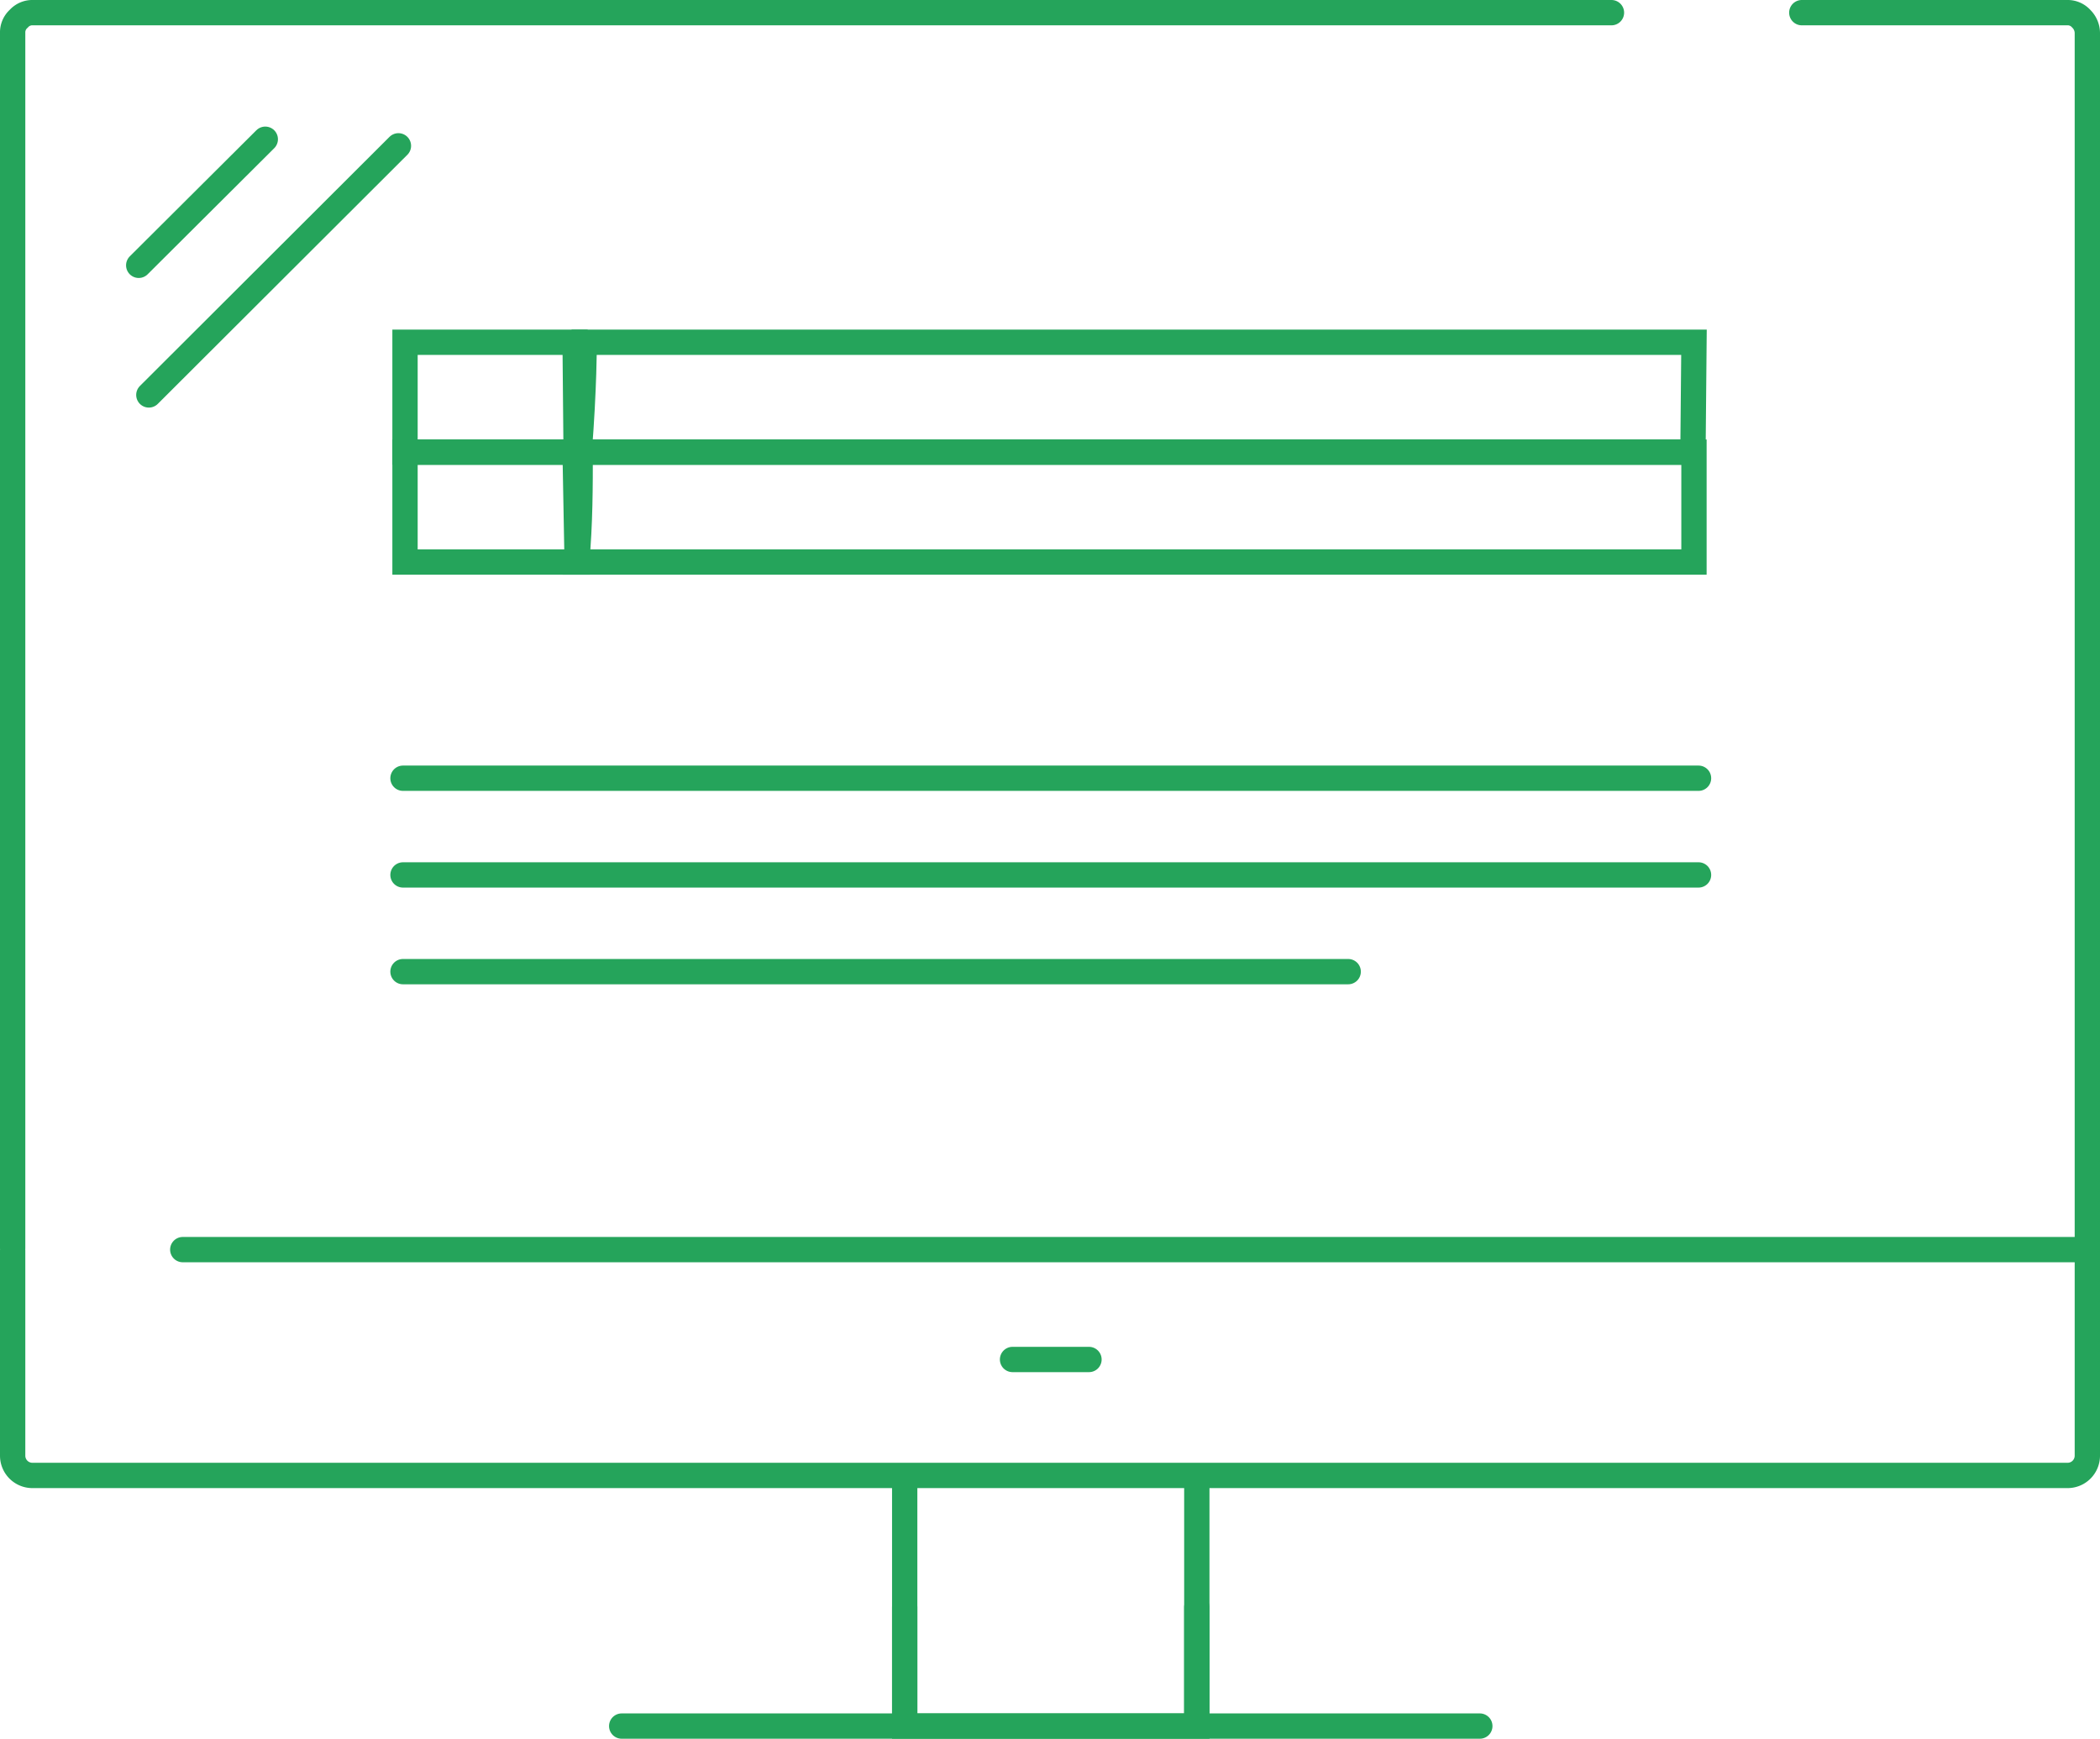
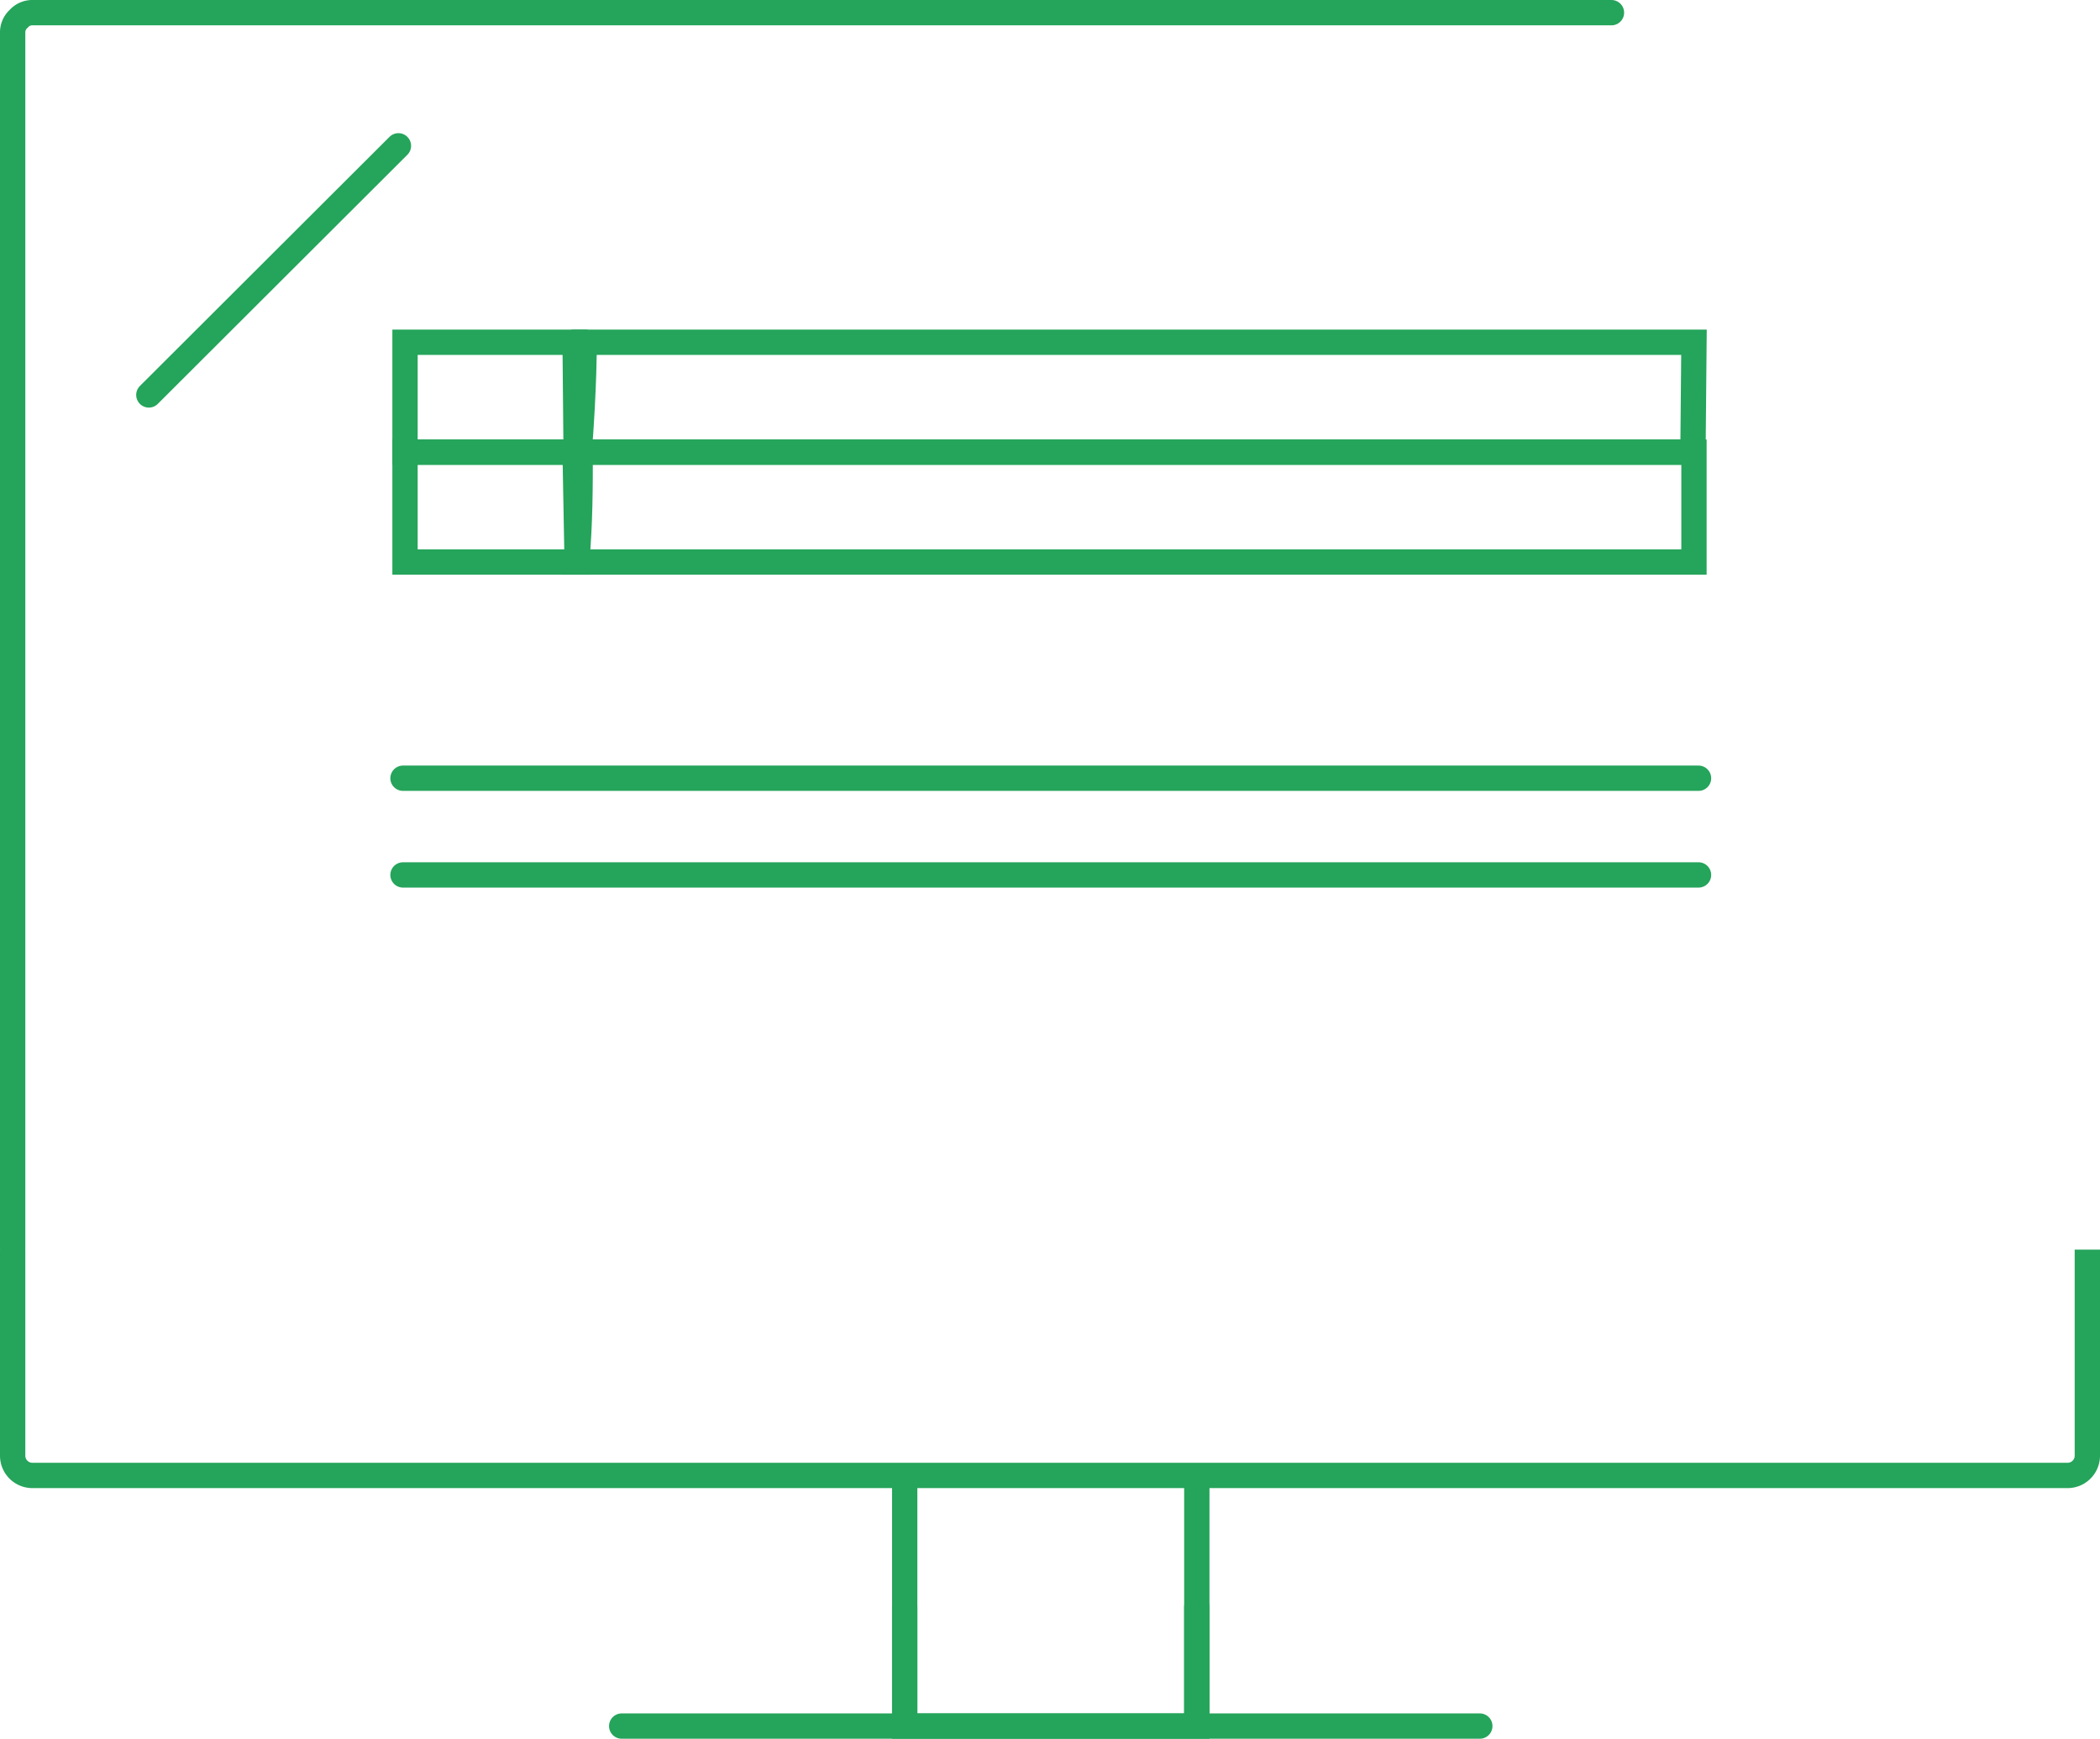
<svg xmlns="http://www.w3.org/2000/svg" viewBox="0 0 41.48 34.34">
  <defs>
    <style>.cls-1,.cls-2,.cls-3{fill:none;stroke:#25a45b;stroke-width:0.5px;}.cls-1,.cls-2{stroke-miterlimit:10;}.cls-2,.cls-3{stroke-linecap:round;}.cls-3{stroke-linejoin:round;}</style>
  </defs>
  <g id="Layer_2" data-name="Layer 2">
    <g id="Copy">
      <polyline class="cls-1" points="23.64 29.14 23.64 34.09 17.87 34.09 17.87 29.14" />
      <line class="cls-2" x1="17.87" y1="34.02" x2="17.87" y2="31.74" />
      <line class="cls-2" x1="23.64" y1="31.74" x2="23.64" y2="34.02" />
      <line class="cls-2" x1="12.28" y1="34.09" x2="29.23" y2="34.09" />
      <path class="cls-2" d="M31.83.25H.65A.36.36,0,0,0,.37.37.36.36,0,0,0,.25.65v24" />
-       <path class="cls-2" d="M41.23,24.68V.65a.4.4,0,0,0-.12-.28.36.36,0,0,0-.28-.12H35.59" />
      <path class="cls-1" d="M.25,24.68v4.07a.39.39,0,0,0,.4.39H40.83a.39.39,0,0,0,.4-.39V24.68" />
-       <line class="cls-2" x1="41.17" y1="24.68" x2="3.61" y2="24.68" />
-       <line class="cls-2" x1="5.24" y1="2.75" x2="2.74" y2="5.24" />
      <line class="cls-2" x1="7.87" y1="2.88" x2="2.94" y2="7.8" />
-       <line class="cls-2" x1="20" y1="26.85" x2="21.51" y2="26.85" />
      <path class="cls-1" d="M11.36,6.76H8s0,.92,0,2.17h3.38Z" />
      <path class="cls-1" d="M11.36,8.93H8c0,.66,0,1.41,0,2.17h3.4Z" />
      <path class="cls-1" d="M33.46,6.76H11.54s0,.92-.1,2.17h22Z" />
      <path class="cls-1" d="M33.46,8.93h-22c0,.66,0,1.41-.07,2.17H33.46Z" />
      <polyline class="cls-3" points="33.55 15.37 17.61 15.37 7.96 15.37" />
      <polyline class="cls-3" points="33.55 17.28 17.61 17.28 7.96 17.28" />
-       <polyline class="cls-3" points="26.63 19.19 17.61 19.19 7.96 19.19" />
    </g>
  </g>
</svg>